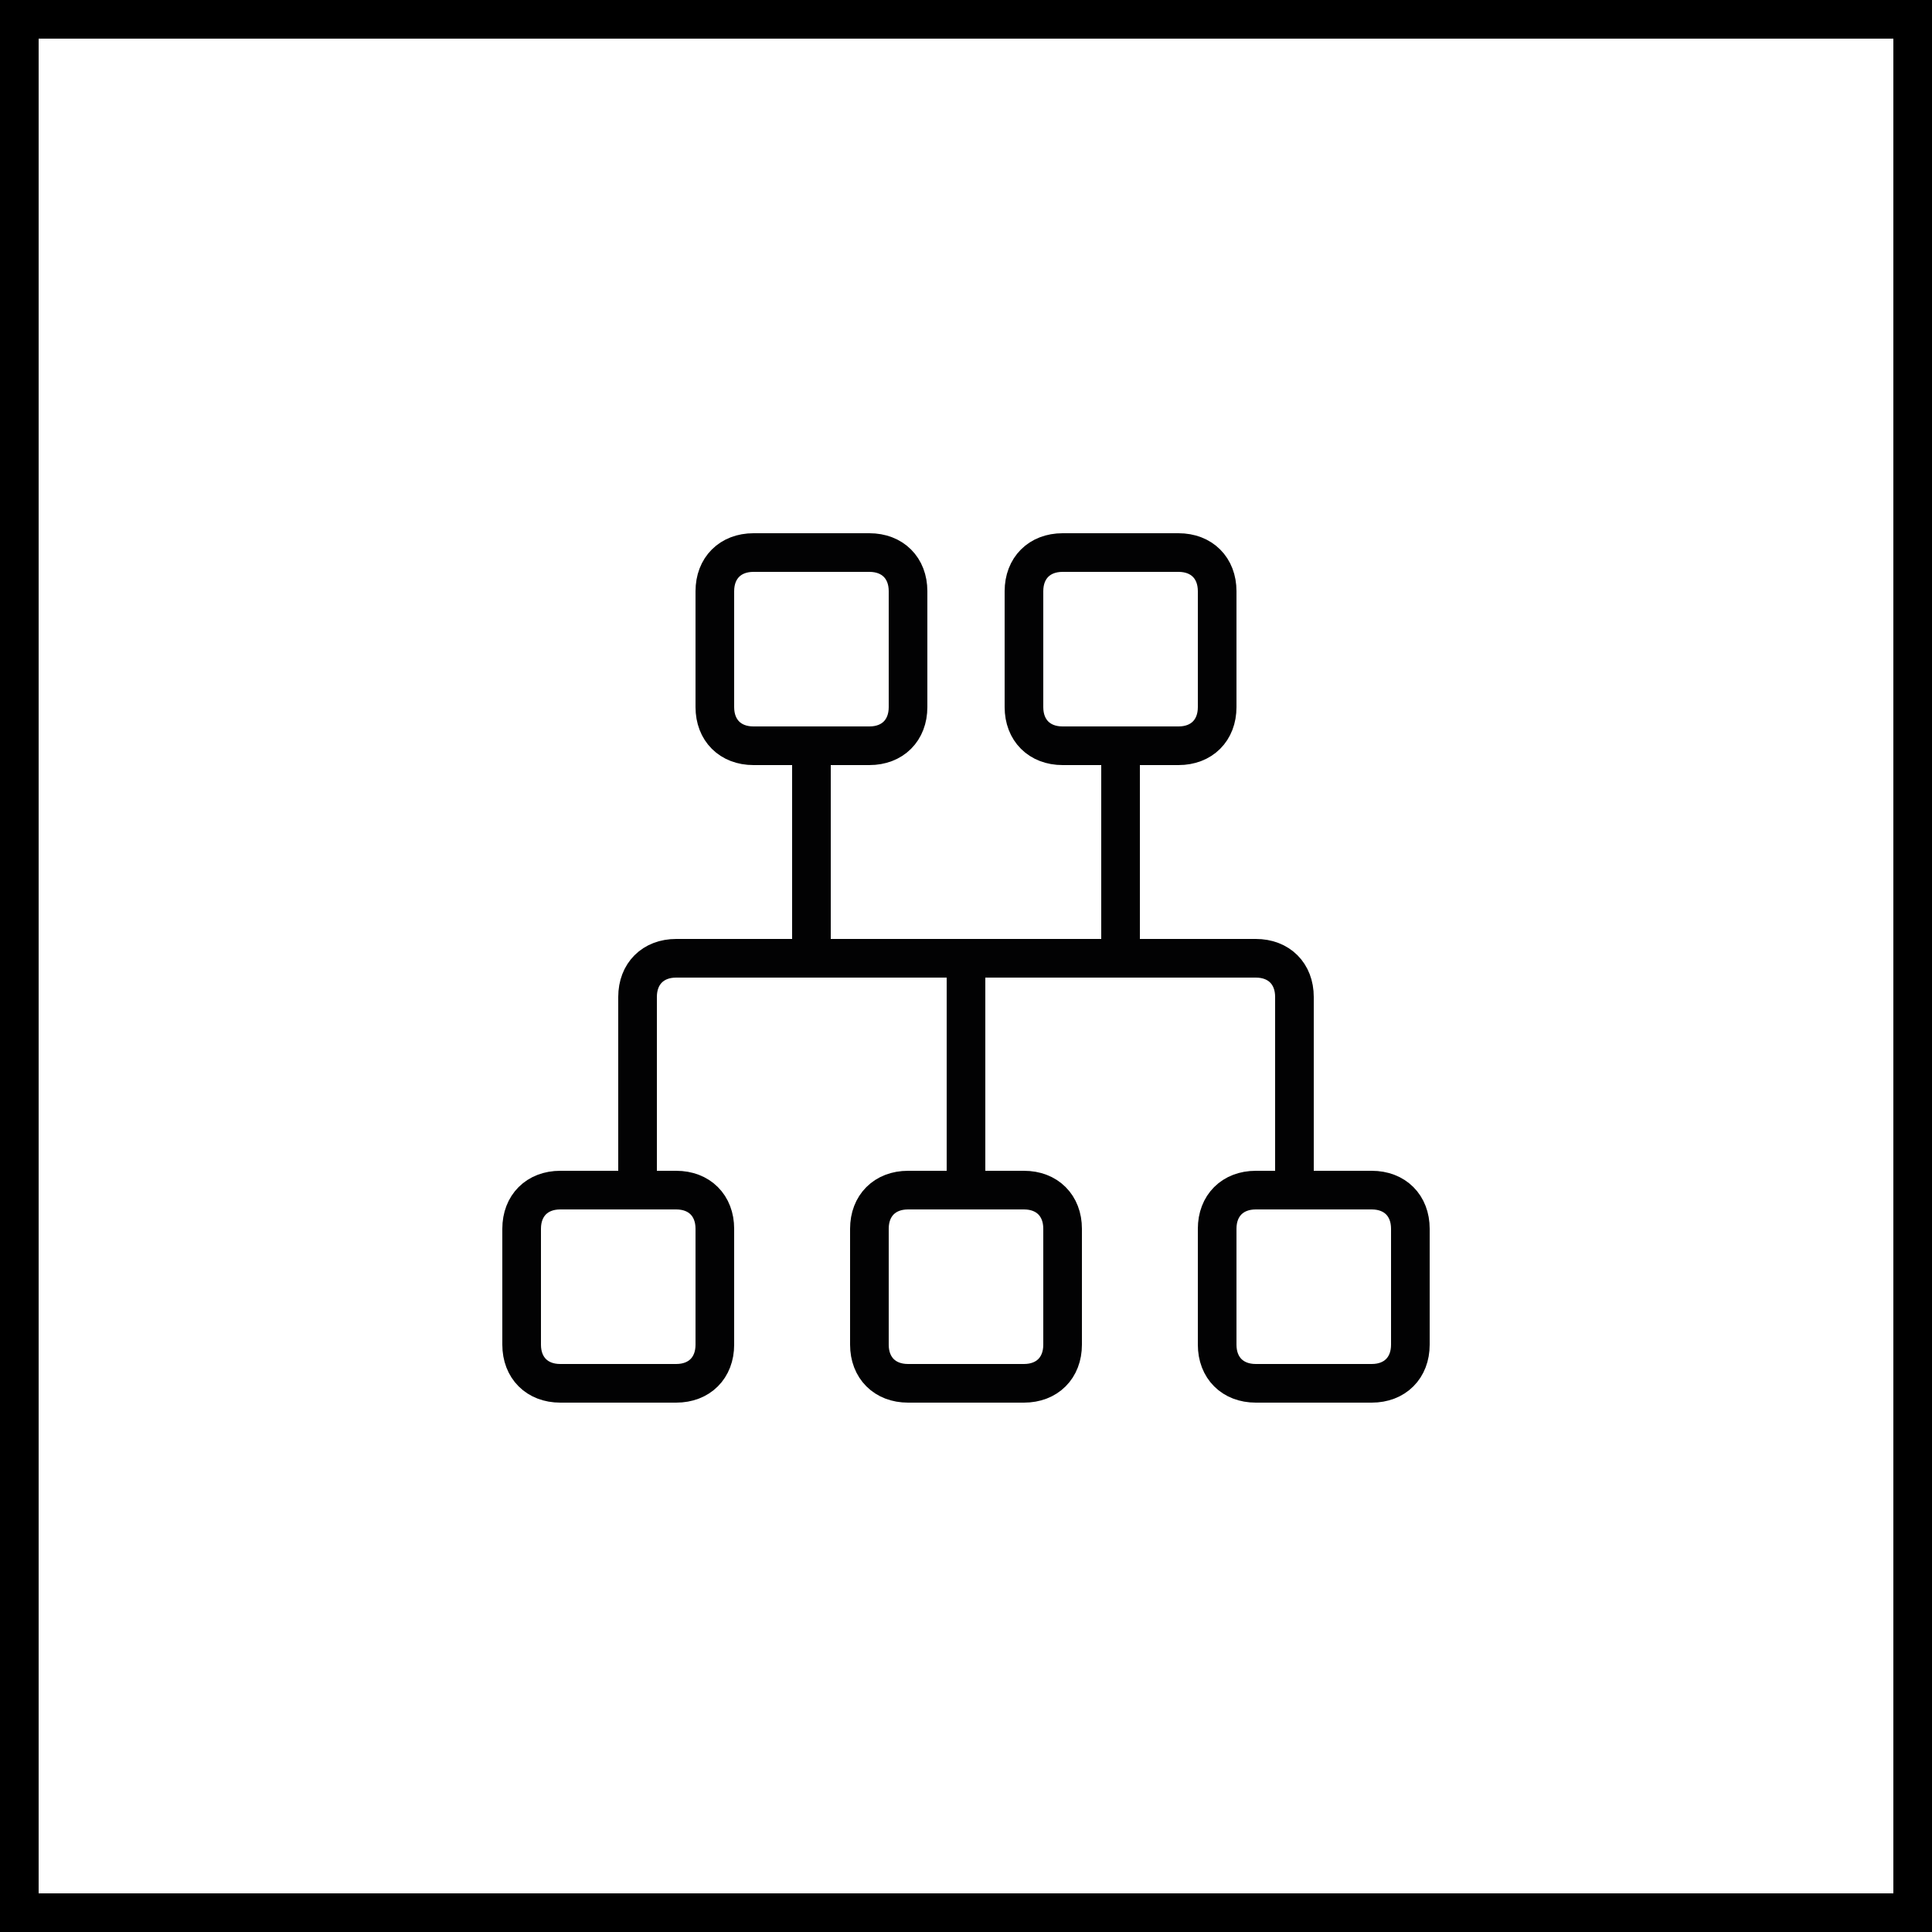
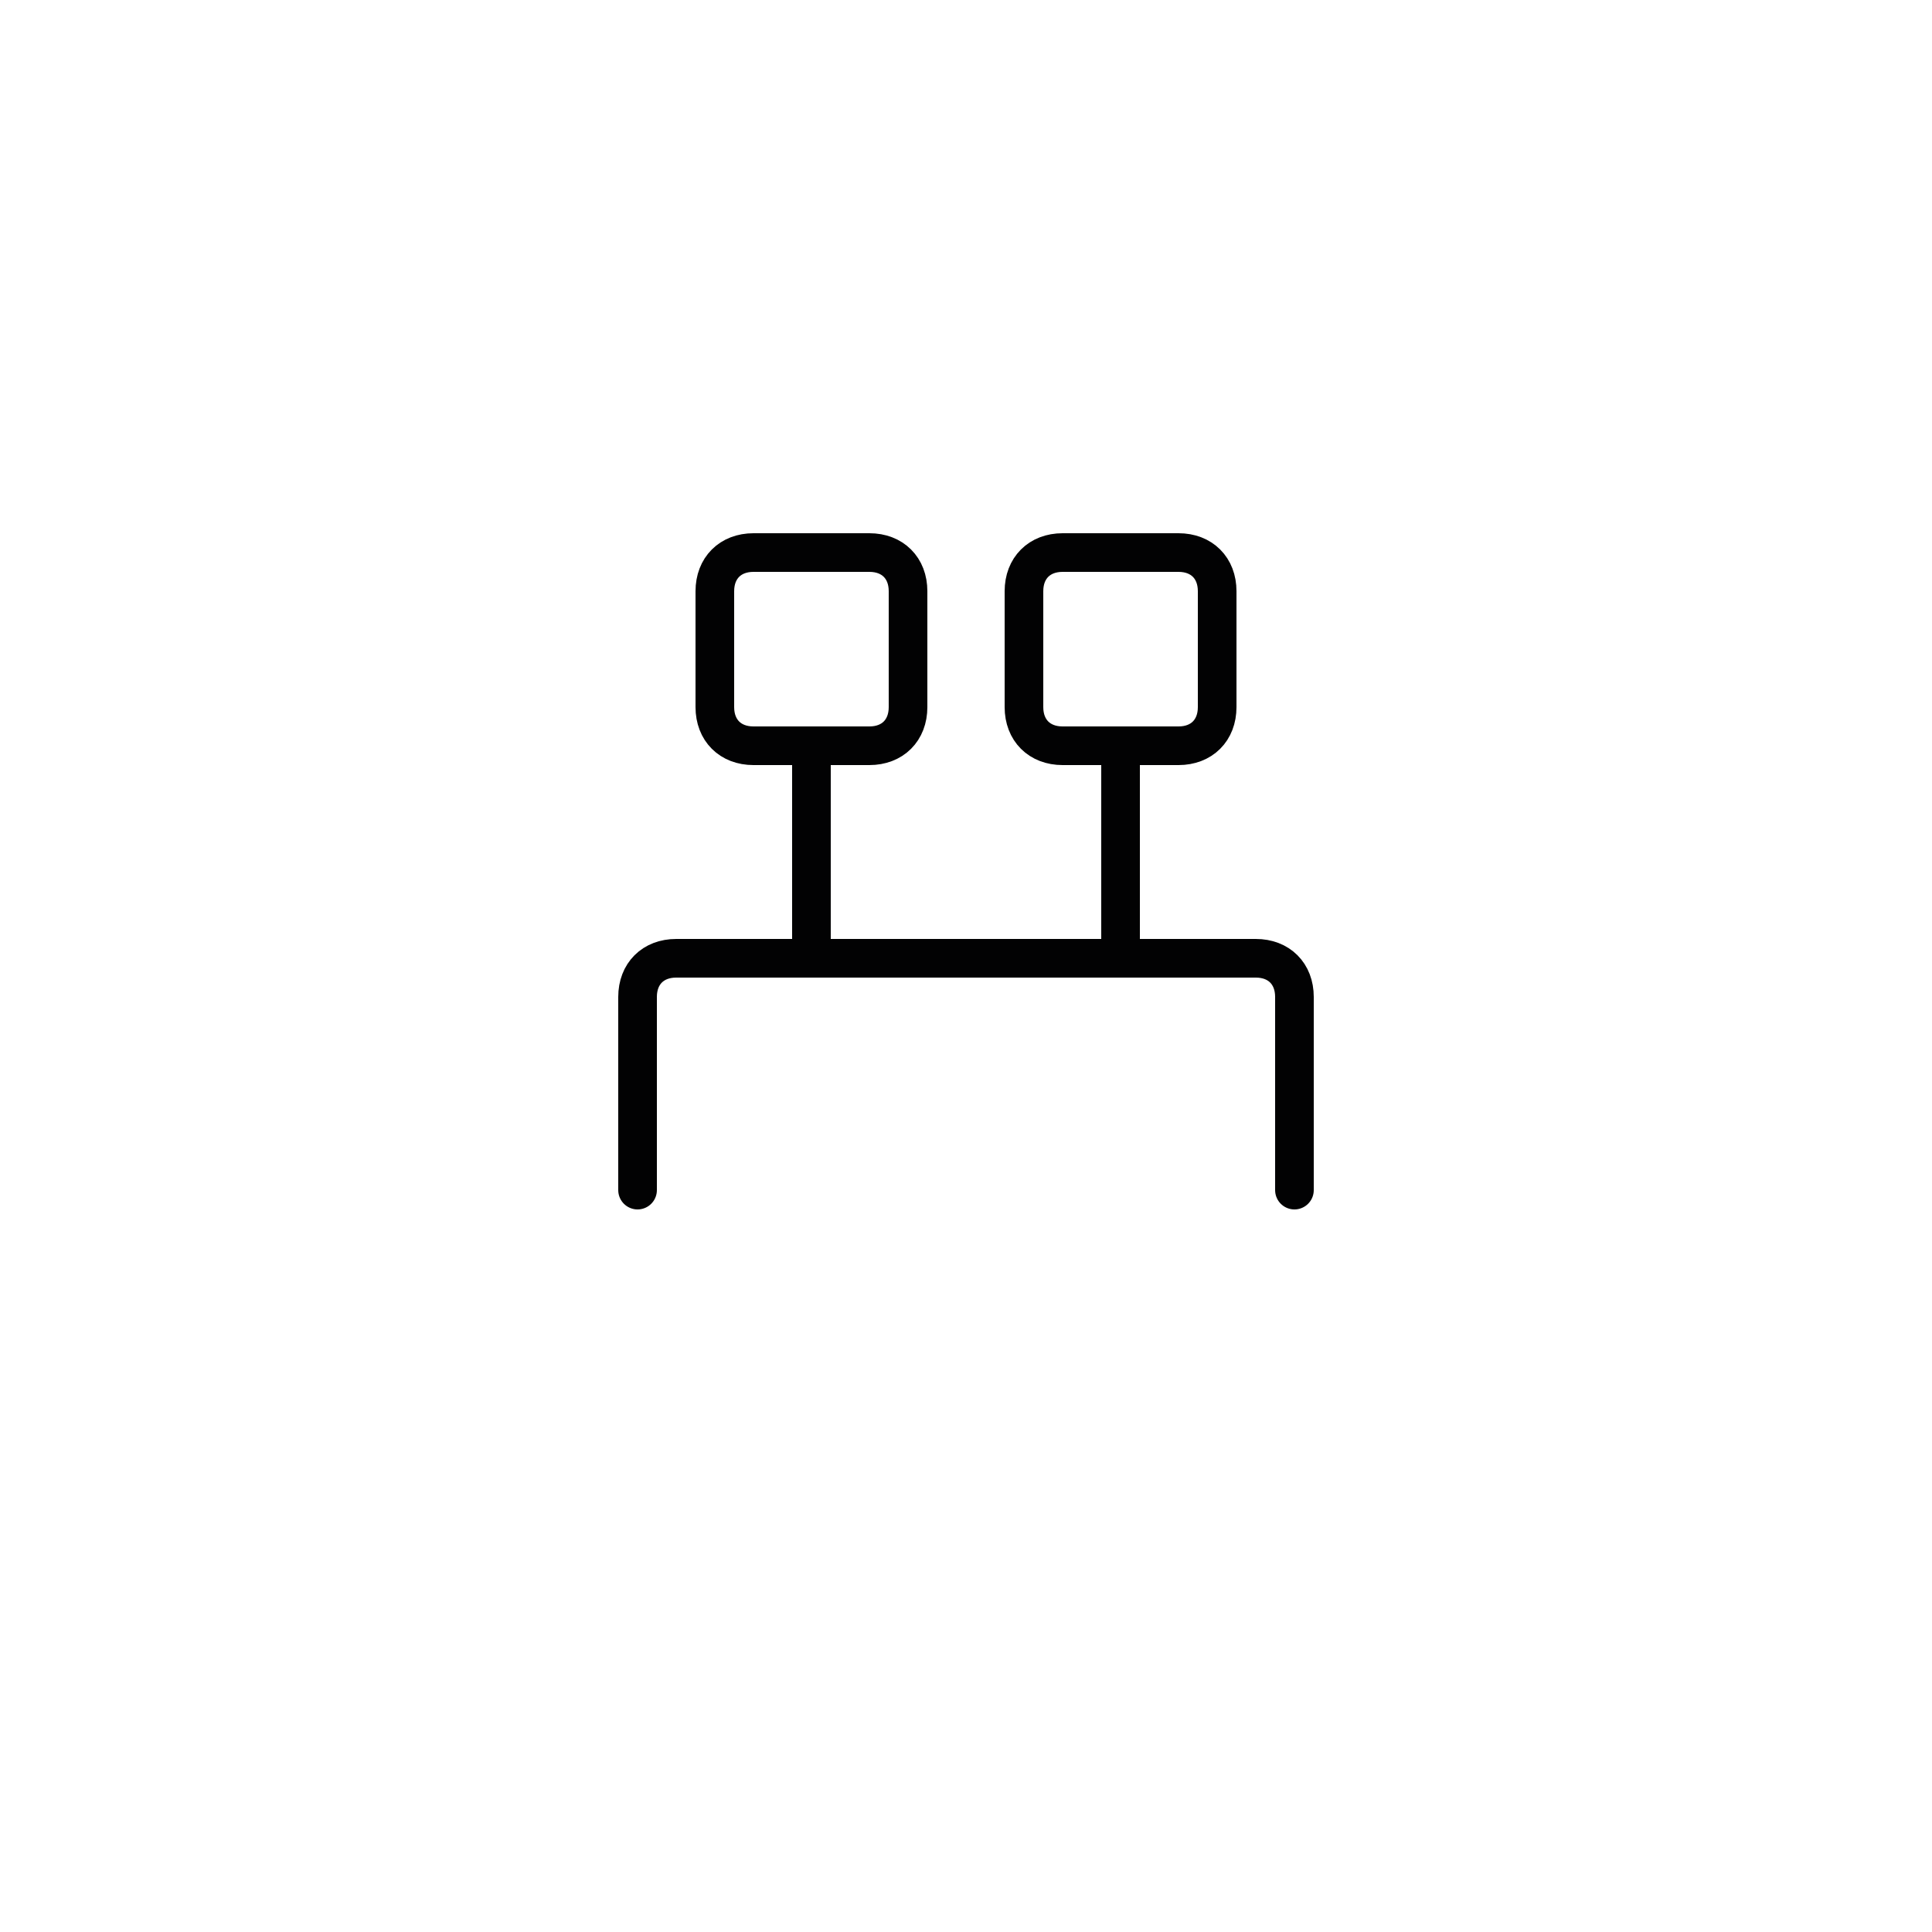
<svg xmlns="http://www.w3.org/2000/svg" viewBox="0 0 50 50">
-   <path d="M49 1v48H1V1h48m1-1H0v50h50V0z" />
  <g fill="none" stroke="#020203" stroke-linecap="round" stroke-linejoin="round">
-     <path d="M25 25.3v5.5M22.5 31.8c0-.6.4-1 1-1h3c.6 0 1 .4 1 1v3c0 .6-.4 1-1 1h-3c-.6 0-1-.4-1-1v-3zM13.5 31.8c0-.6.4-1 1-1h3c.6 0 1 .4 1 1v3c0 .6-.4 1-1 1h-3c-.6 0-1-.4-1-1v-3zM31.5 31.8c0-.6.4-1 1-1h3c.6 0 1 .4 1 1v3c0 .6-.4 1-1 1h-3c-.6 0-1-.4-1-1v-3z" />
    <path d="M33.5 30.8v-5c0-.6-.4-1-1-1h-15c-.6 0-1 .4-1 1v5M21 24.8v-5.5M23.5 18.3c0 .6-.4 1-1 1h-3c-.6 0-1-.4-1-1v-3c0-.6.4-1 1-1h3c.6 0 1 .4 1 1v3zM29 24.8v-5.5M31.5 18.3c0 .6-.4 1-1 1h-3c-.6 0-1-.4-1-1v-3c0-.6.4-1 1-1h3c.6 0 1 .4 1 1v3z" />
  </g>
</svg>